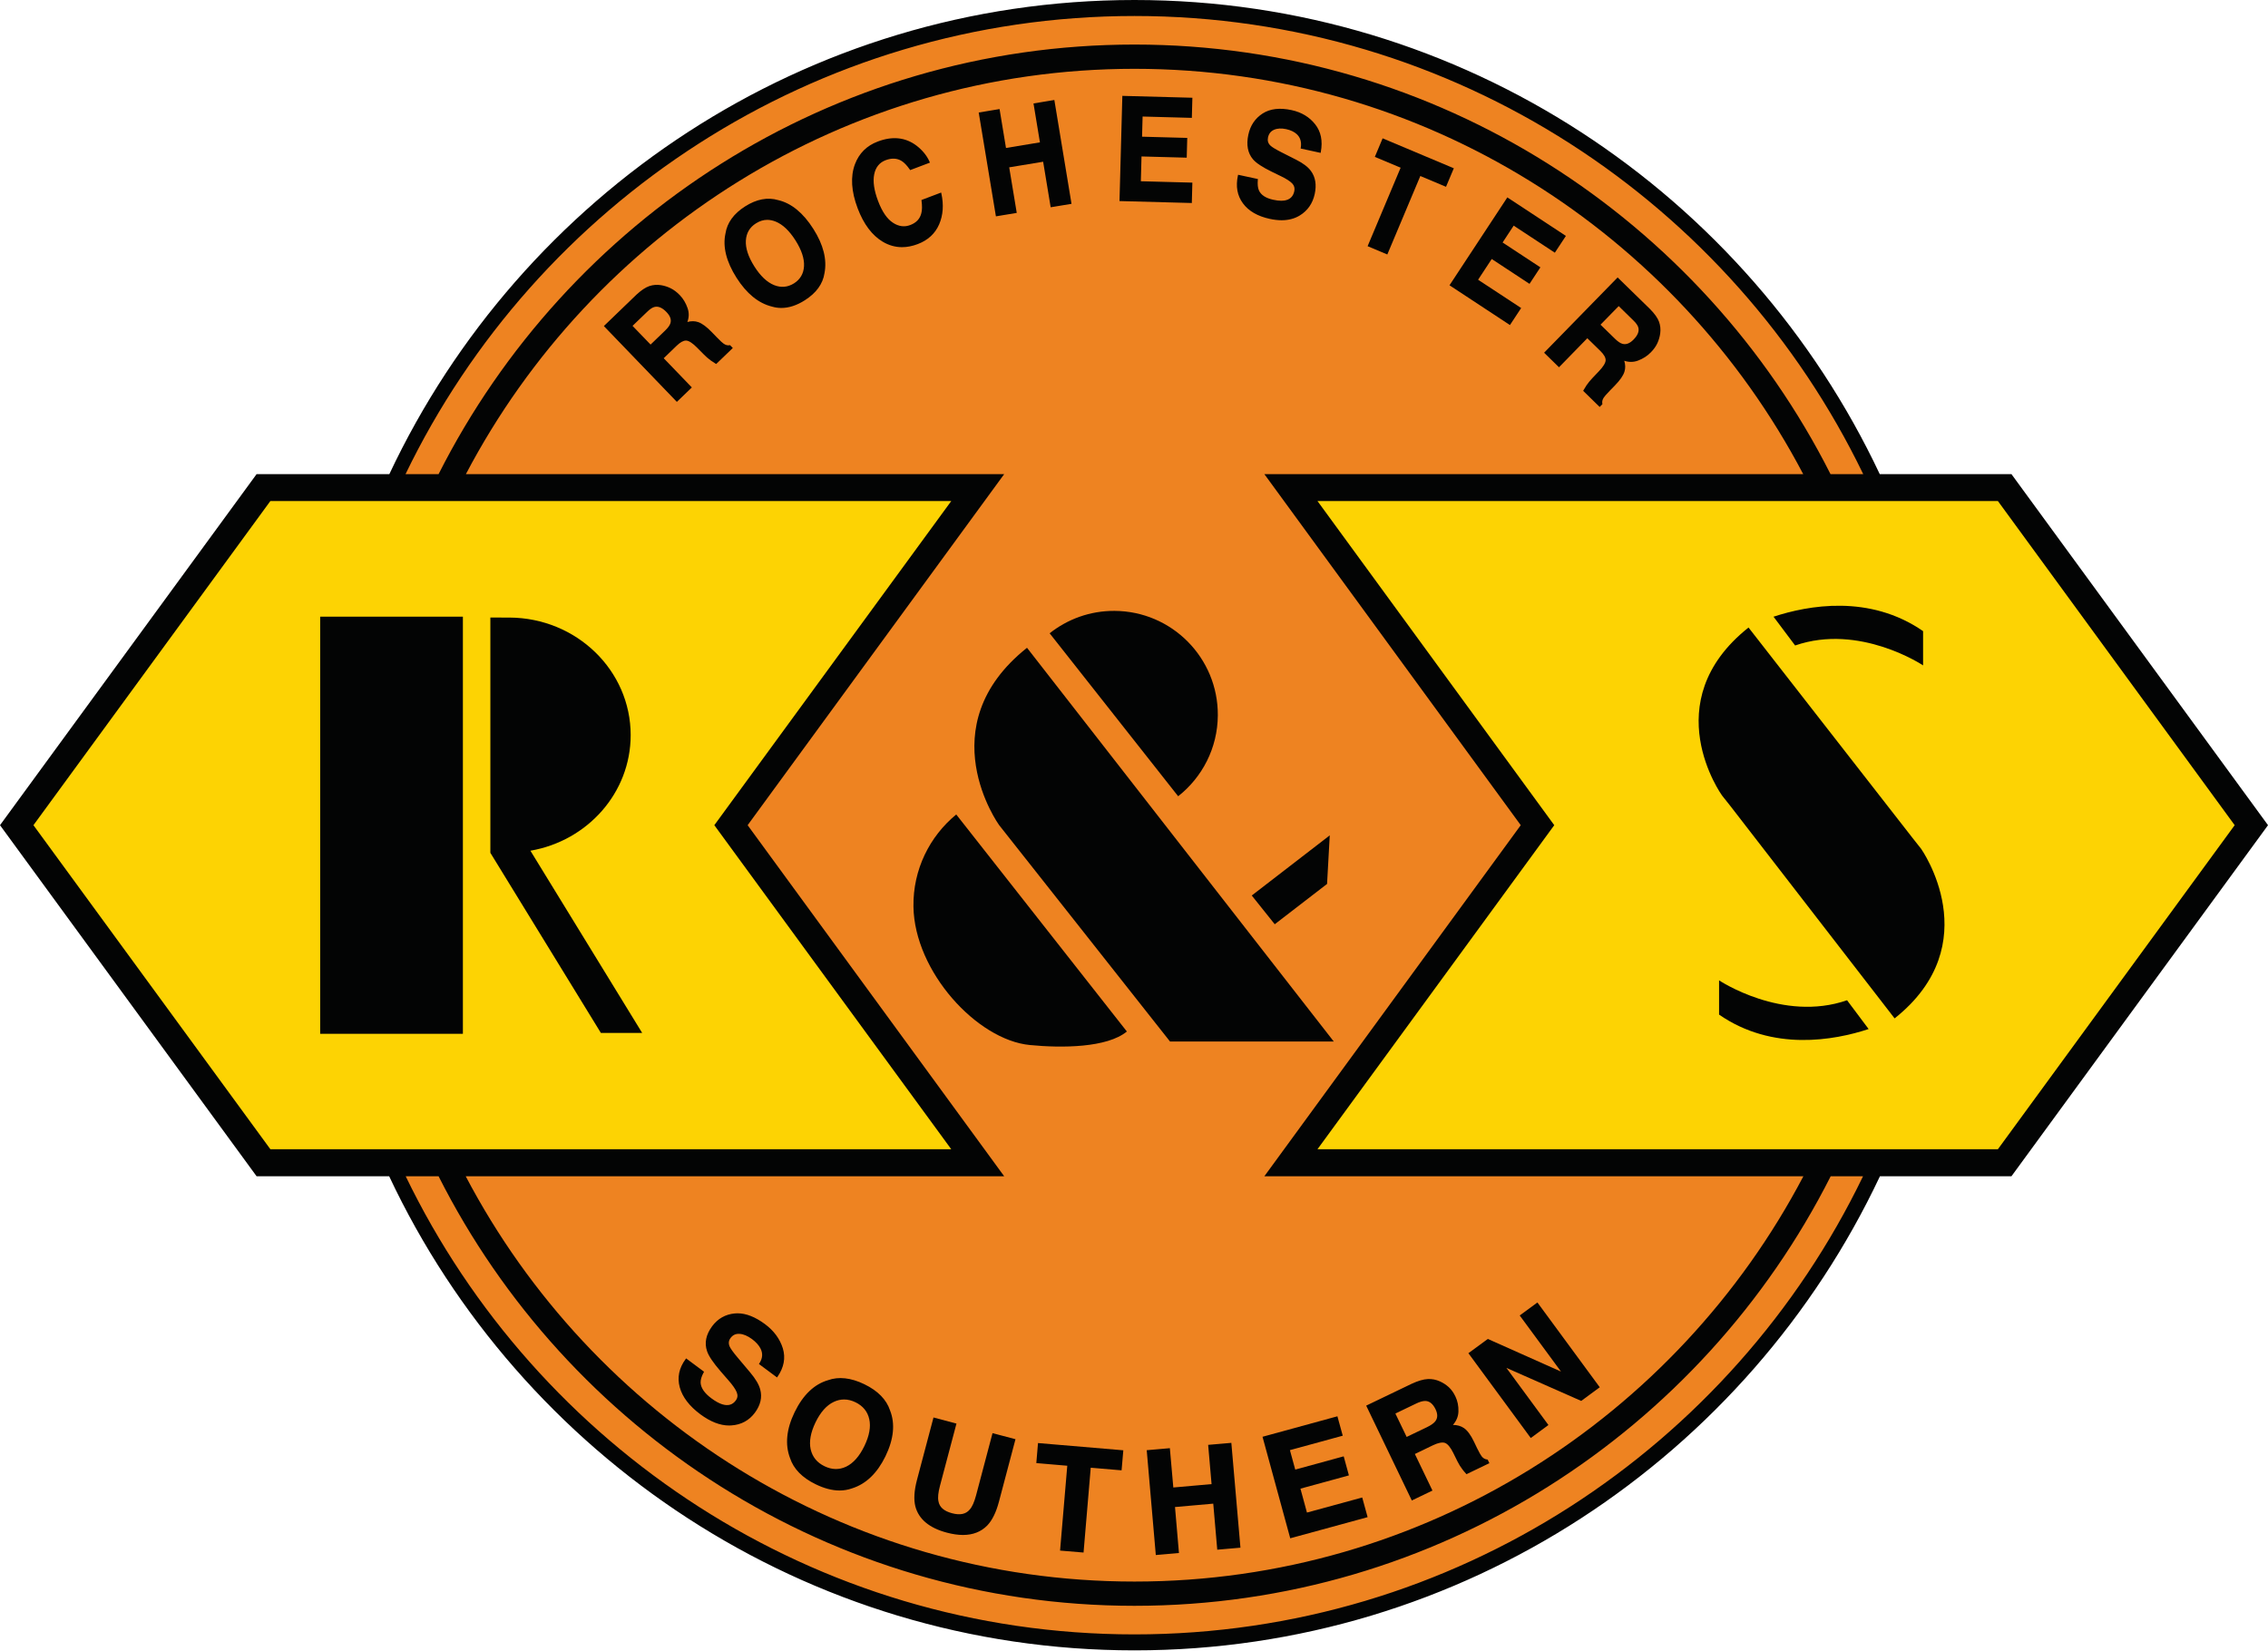
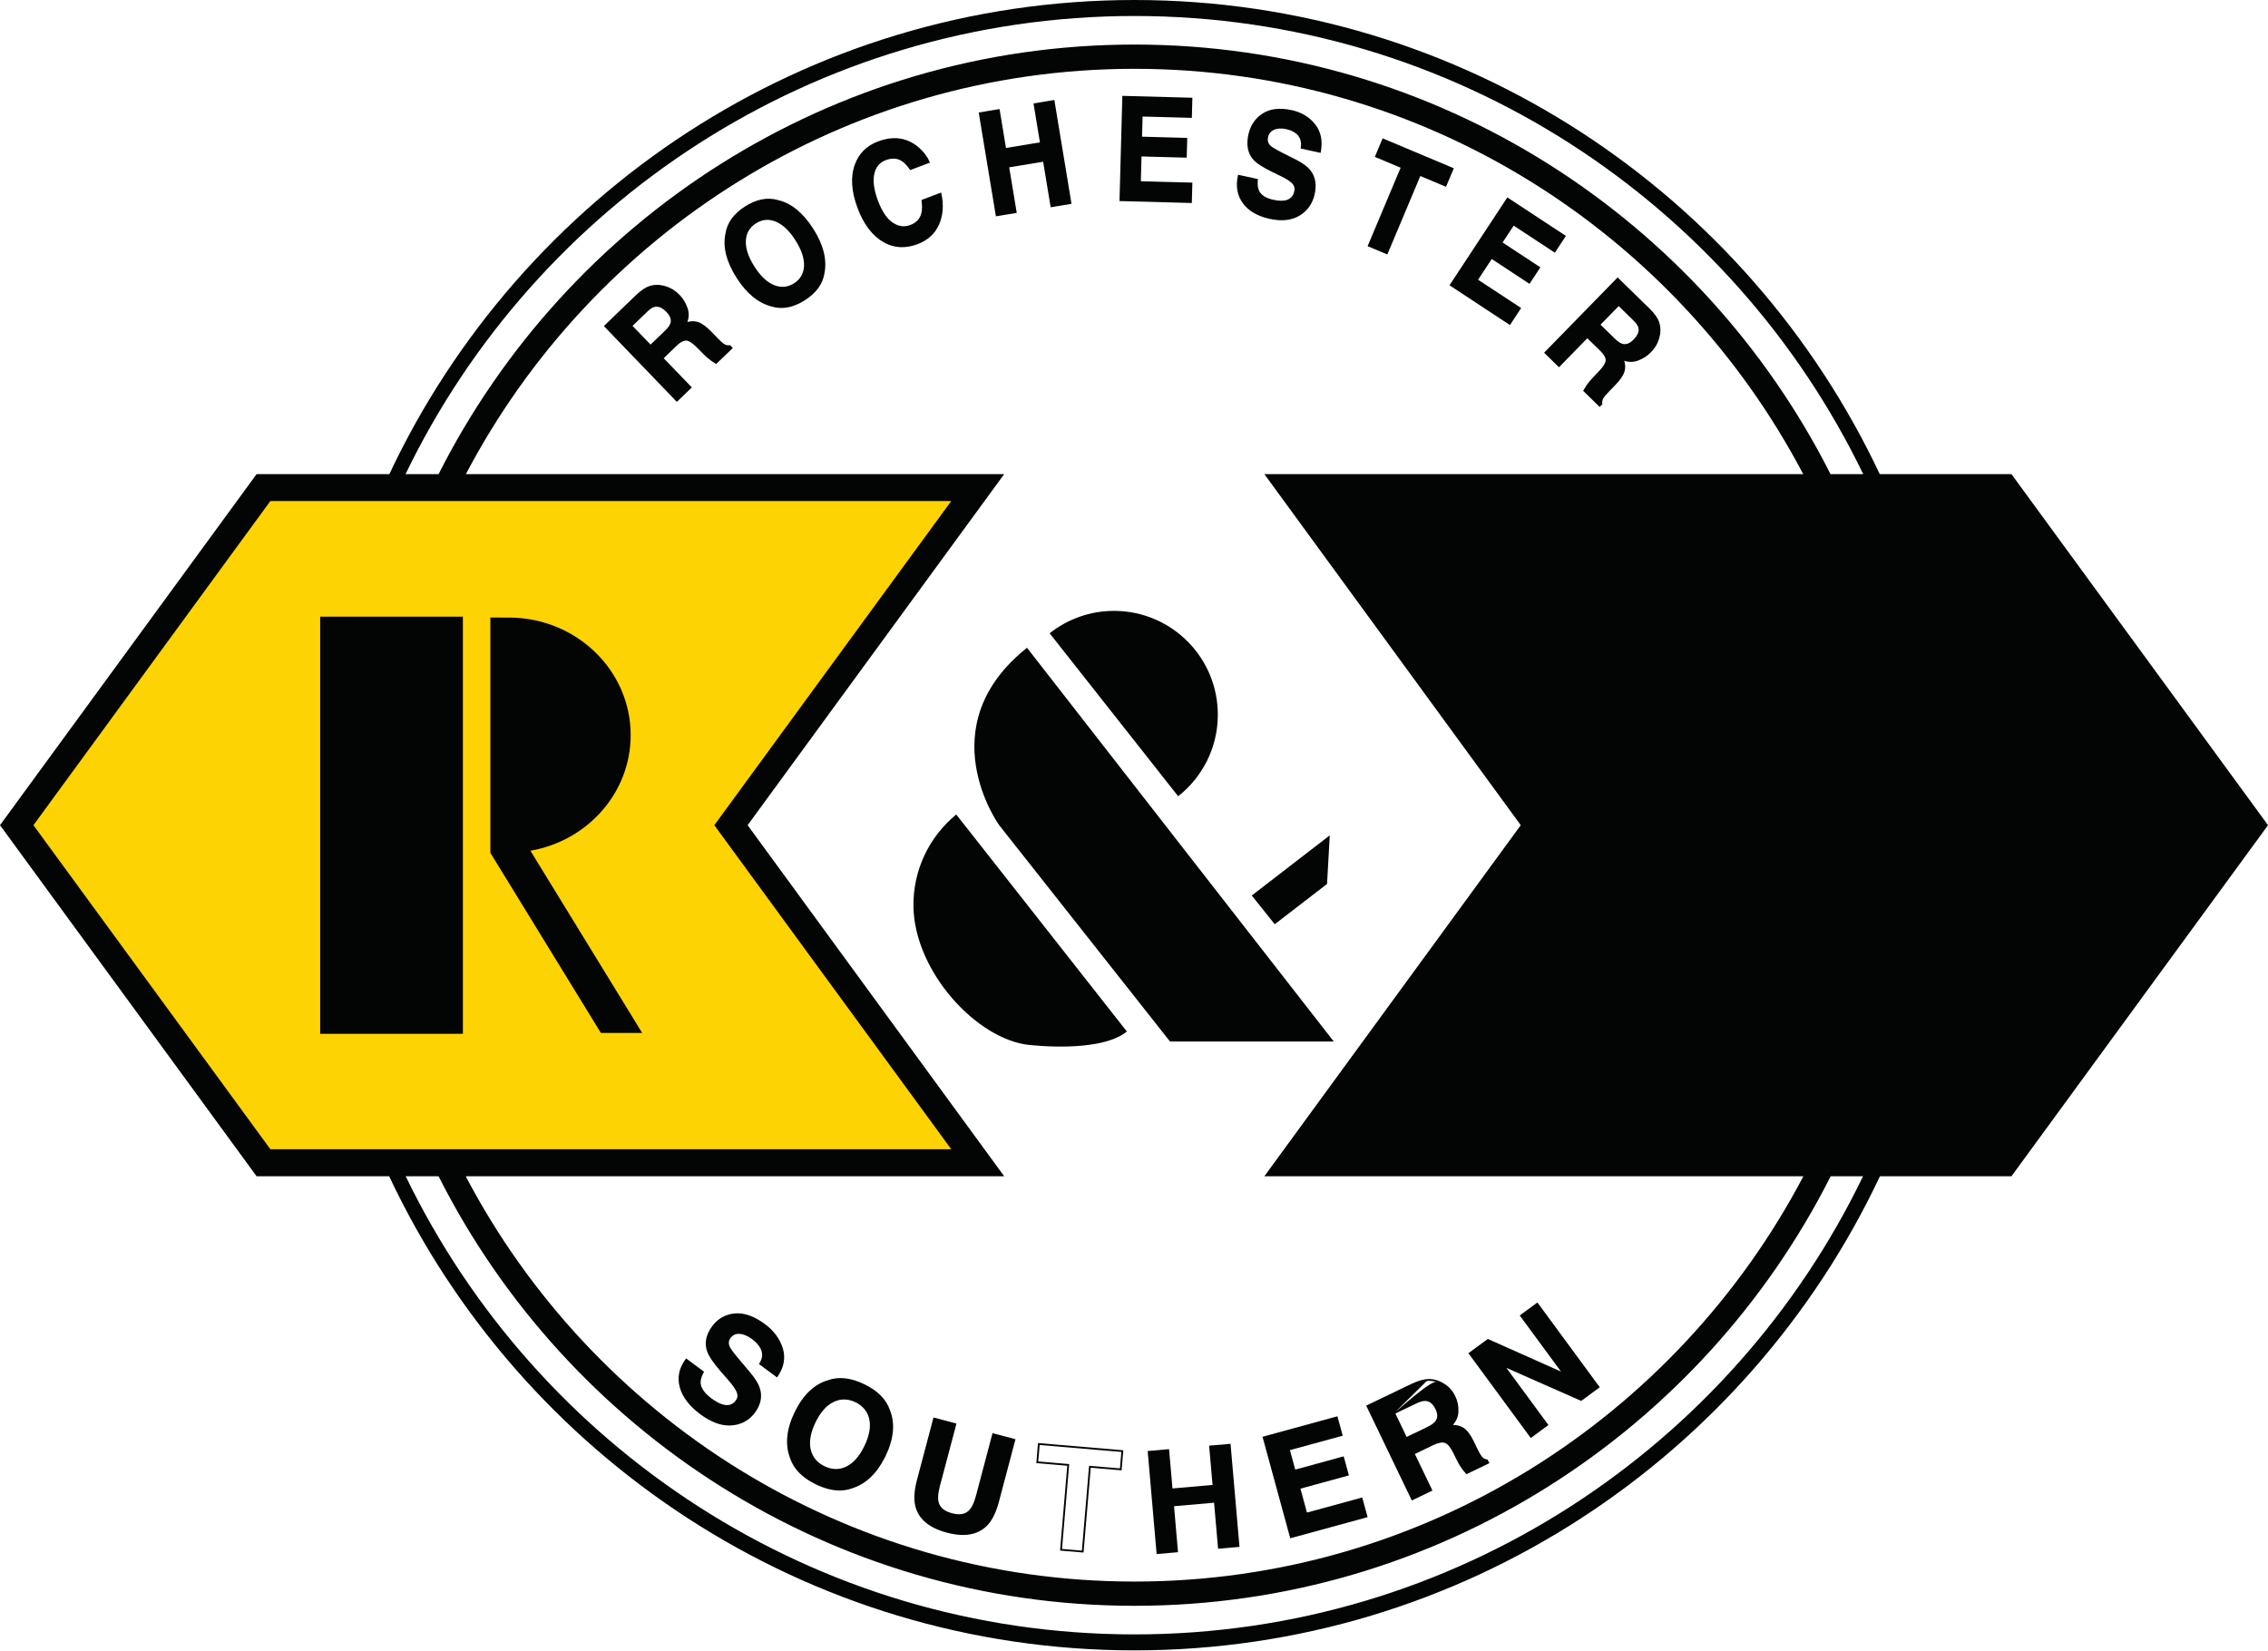
<svg xmlns="http://www.w3.org/2000/svg" width="100%" height="100%" viewBox="0 0 526 383" version="1.1" xml:space="preserve" style="fill-rule:evenodd;clip-rule:evenodd;stroke-linejoin:round;stroke-miterlimit:2;">
  <g transform="matrix(1,0,0,1,-1.783,-2.304)">
    <g transform="matrix(4.167,0,0,4.167,0,0)">
-       <path d="M109.344,46.47C109.344,71.78 88.848,92.273 63.567,92.273C38.286,92.273 17.791,71.78 17.791,46.47C17.791,21.188 38.286,0.694 63.567,0.694C88.848,0.694 109.344,21.188 109.344,46.47Z" style="fill:rgb(238,131,33);fill-rule:nonzero;" />
-     </g>
+       </g>
    <g transform="matrix(4.167,0,0,4.167,0,0)">
      <path d="M42.039,46.483L56.318,26.943L26.358,26.943C33.398,13.543 47.438,4.383 63.568,4.383C79.709,4.383 93.749,13.543 100.789,26.943L70.798,26.943L85.068,46.483L70.798,66.024L100.799,66.024C93.758,79.423 79.718,88.583 63.568,88.583C47.428,88.583 33.388,79.423 26.348,66.024L56.318,66.024L42.039,46.483ZM63.568,91.524C45.738,91.524 30.298,81.104 23.008,66.024L24.838,66.024C31.988,80.194 46.668,89.933 63.568,89.933C80.478,89.933 95.159,80.194 102.318,66.024L104.119,66.024C96.838,81.104 81.398,91.524 63.568,91.524ZM63.568,1.443C81.409,1.443 96.848,11.873 104.129,26.943L102.309,26.943C95.148,12.773 80.478,3.033 63.568,3.033C46.668,3.033 31.999,12.773 24.838,26.943L22.999,26.943C30.278,11.873 45.728,1.443 63.568,1.443ZM112.379,26.943L105.049,26.943C97.709,11.364 81.878,0.553 63.568,0.553C45.258,0.553 29.428,11.364 22.098,26.943L14.709,26.943L0.428,46.483L14.709,66.024L22.088,66.024C29.418,81.604 45.258,92.413 63.568,92.413C81.878,92.413 97.718,81.604 105.059,66.024L112.379,66.024L126.659,46.483L112.379,26.943Z" style="fill:rgb(3,4,4);fill-rule:nonzero;" />
    </g>
    <g transform="matrix(4.167,0,0,4.167,0,0)">
      <path d="M15.476,64.519L53.371,64.519L40.185,46.483L53.373,28.44L15.476,28.44L2.289,46.483L15.476,64.519Z" style="fill:rgb(253,211,3);fill-rule:nonzero;" />
    </g>
    <g transform="matrix(4.167,0,0,4.167,0,0)">
-       <path d="M124.803,46.483L111.624,28.44L73.754,28.44L86.933,46.483L73.755,64.519L111.625,64.519L124.803,46.483Z" style="fill:rgb(253,211,3);fill-rule:nonzero;" />
-     </g>
+       </g>
    <g transform="matrix(4.167,0,0,4.167,0,0)">
      <path d="M39.548,76.918C39.421,77.151 39.363,77.354 39.373,77.524C39.392,77.83 39.597,78.129 39.984,78.418C40.216,78.592 40.425,78.707 40.607,78.764C40.955,78.873 41.224,78.797 41.418,78.535C41.533,78.383 41.552,78.215 41.48,78.03C41.406,77.848 41.246,77.617 40.998,77.336L40.58,76.856C40.169,76.381 39.918,76.012 39.83,75.748C39.675,75.303 39.767,74.856 40.105,74.401C40.412,73.989 40.82,73.756 41.328,73.709C41.835,73.66 42.384,73.856 42.976,74.295C43.468,74.66 43.793,75.104 43.951,75.619C44.107,76.137 44.011,76.647 43.664,77.151L42.736,76.461C42.923,76.17 42.947,75.881 42.802,75.592C42.705,75.401 42.543,75.219 42.312,75.047C42.056,74.858 41.816,74.758 41.589,74.746C41.363,74.733 41.183,74.817 41.048,74.996C40.927,75.16 40.91,75.34 41,75.533C41.056,75.658 41.212,75.875 41.472,76.18L42.14,76.973C42.435,77.322 42.619,77.631 42.691,77.903C42.806,78.326 42.709,78.742 42.404,79.155C42.089,79.576 41.666,79.807 41.132,79.842C40.599,79.879 40.035,79.676 39.439,79.235C38.83,78.781 38.453,78.289 38.308,77.754C38.164,77.223 38.271,76.713 38.627,76.233L39.548,76.918Z" style="fill:rgb(3,4,4);fill-rule:nonzero;" />
    </g>
    <g transform="matrix(4.167,0,0,4.167,0,0)">
      <path d="M38.637,76.303C38.315,76.758 38.22,77.242 38.356,77.741C38.497,78.261 38.871,78.75 39.469,79.195C40.052,79.627 40.606,79.828 41.128,79.792C41.643,79.758 42.059,79.533 42.364,79.124C42.663,78.72 42.754,78.324 42.643,77.915C42.573,77.655 42.391,77.348 42.102,77.005L41.434,76.212C41.176,75.91 41.015,75.689 40.954,75.554C40.857,75.345 40.875,75.147 41.008,74.967C41.154,74.773 41.354,74.687 41.592,74.697C41.828,74.708 42.08,74.813 42.341,75.007C42.576,75.181 42.746,75.37 42.847,75.57C42.992,75.86 42.977,76.156 42.802,76.448L43.652,77.079C43.964,76.605 44.049,76.118 43.903,75.634C43.748,75.128 43.426,74.692 42.946,74.335C42.368,73.906 41.822,73.707 41.333,73.759C40.842,73.804 40.443,74.031 40.145,74.431C39.815,74.875 39.727,75.301 39.877,75.732C39.961,75.985 40.21,76.352 40.618,76.823L41.036,77.303C41.289,77.59 41.449,77.822 41.526,78.011C41.606,78.214 41.583,78.401 41.458,78.566C41.312,78.762 41.123,78.863 40.894,78.863C40.8,78.863 40.699,78.845 40.592,78.812C40.404,78.753 40.189,78.634 39.954,78.458C39.555,78.16 39.343,77.847 39.323,77.527C39.313,77.357 39.367,77.156 39.484,76.933L38.637,76.303ZM41.008,79.897C40.503,79.897 39.966,79.687 39.41,79.275C38.793,78.817 38.407,78.309 38.26,77.767C38.112,77.222 38.221,76.697 38.586,76.203L38.616,76.162L39.613,76.904L39.592,76.943C39.47,77.165 39.414,77.36 39.422,77.521C39.441,77.81 39.64,78.099 40.014,78.378C40.24,78.547 40.444,78.66 40.622,78.716C40.951,78.818 41.196,78.75 41.377,78.506C41.482,78.367 41.5,78.218 41.433,78.048C41.362,77.872 41.203,77.644 40.96,77.369L40.542,76.889C40.121,76.401 39.872,76.032 39.782,75.764C39.624,75.306 39.718,74.837 40.065,74.37C40.38,73.947 40.804,73.707 41.323,73.659C41.376,73.655 41.428,73.652 41.481,73.652C41.954,73.652 42.467,73.855 43.006,74.255C43.502,74.624 43.836,75.078 43.999,75.605C44.159,76.135 44.06,76.664 43.705,77.179L43.675,77.222L42.668,76.474L42.694,76.434C42.874,76.156 42.894,75.888 42.757,75.614C42.664,75.43 42.503,75.252 42.282,75.087C42.037,74.906 41.802,74.808 41.586,74.796C41.381,74.782 41.214,74.858 41.088,75.027C40.977,75.177 40.963,75.336 41.044,75.512C41.085,75.6 41.197,75.781 41.51,76.148L42.178,76.941C42.481,77.3 42.665,77.611 42.739,77.89C42.857,78.323 42.758,78.76 42.444,79.184C42.121,79.618 41.68,79.856 41.135,79.892C41.093,79.895 41.051,79.897 41.008,79.897Z" style="fill:rgb(3,4,4);fill-rule:nonzero;" />
    </g>
    <g transform="matrix(4.167,0,0,4.167,0,0)">
      <path d="M47.546,82.231C47.953,82.035 48.298,81.647 48.58,81.065C48.863,80.483 48.955,79.973 48.857,79.533C48.761,79.094 48.496,78.77 48.068,78.561C47.64,78.354 47.22,78.344 46.812,78.537C46.402,78.729 46.056,79.117 45.773,79.699C45.49,80.283 45.4,80.795 45.5,81.235C45.603,81.676 45.867,82 46.296,82.209C46.724,82.416 47.142,82.424 47.546,82.231ZM47.841,83.346C47.253,83.559 46.591,83.485 45.851,83.125C45.111,82.766 44.642,82.289 44.447,81.696C44.162,80.947 44.248,80.108 44.699,79.178C45.16,78.229 45.767,77.645 46.523,77.424C47.111,77.211 47.773,77.285 48.515,77.645C49.253,78.004 49.722,78.481 49.918,79.072C50.209,79.803 50.125,80.641 49.664,81.59C49.21,82.52 48.603,83.106 47.841,83.346Z" style="fill:rgb(3,4,4);fill-rule:nonzero;" />
    </g>
    <g transform="matrix(4.167,0,0,4.167,0,0)">
      <path d="M47.407,78.448C47.213,78.448 47.021,78.493 46.834,78.582C46.437,78.768 46.095,79.151 45.818,79.721C45.543,80.29 45.452,80.796 45.548,81.224C45.649,81.654 45.901,81.961 46.318,82.164C46.732,82.364 47.139,82.37 47.525,82.186C47.92,81.995 48.26,81.611 48.535,81.043C48.811,80.475 48.903,79.971 48.808,79.544C48.716,79.124 48.46,78.808 48.046,78.606C47.831,78.501 47.616,78.448 47.407,78.448ZM46.953,82.42C46.731,82.42 46.502,82.364 46.275,82.254C45.835,82.04 45.557,81.701 45.451,81.246C45.348,80.795 45.442,80.268 45.728,79.678C46.016,79.085 46.374,78.687 46.791,78.492C47.208,78.294 47.649,78.301 48.089,78.516C48.533,78.733 48.807,79.072 48.906,79.523C49.005,79.972 48.911,80.498 48.625,81.086C48.34,81.675 47.985,82.075 47.568,82.276C47.368,82.371 47.161,82.42 46.953,82.42ZM47.209,77.356C46.977,77.356 46.752,77.395 46.54,77.471C45.799,77.688 45.196,78.269 44.744,79.199C44.299,80.114 44.215,80.948 44.494,81.678C44.684,82.257 45.148,82.729 45.873,83.08C46.599,83.433 47.253,83.505 47.825,83.299C48.571,83.064 49.173,82.482 49.619,81.569C50.071,80.638 50.156,79.805 49.871,79.091C49.68,78.512 49.216,78.042 48.494,77.69C48.036,77.468 47.603,77.356 47.209,77.356ZM47.156,83.515C46.746,83.515 46.299,83.399 45.83,83.17C45.079,82.806 44.598,82.315 44.399,81.711C44.112,80.957 44.197,80.097 44.654,79.156C45.119,78.198 45.743,77.6 46.509,77.376C47.1,77.162 47.786,77.236 48.537,77.6C49.286,77.964 49.766,78.454 49.965,79.057C50.259,79.794 50.173,80.656 49.709,81.612C49.251,82.551 48.627,83.151 47.856,83.394C47.635,83.474 47.399,83.515 47.156,83.515Z" style="fill:rgb(3,4,4);fill-rule:nonzero;" />
    </g>
    <g transform="matrix(4.167,0,0,4.167,0,0)">
      <path d="M52.419,79.512L53.601,79.826L52.695,83.244C52.593,83.627 52.566,83.918 52.609,84.117C52.668,84.467 52.931,84.703 53.404,84.828C53.873,84.953 54.218,84.877 54.441,84.602C54.578,84.451 54.699,84.184 54.8,83.801L55.705,80.383L56.886,80.696L55.98,84.117C55.824,84.709 55.611,85.145 55.339,85.426C54.837,85.94 54.105,86.069 53.142,85.813C52.179,85.559 51.607,85.082 51.421,84.389C51.326,84.01 51.357,83.526 51.513,82.934L52.419,79.512Z" style="fill:rgb(3,4,4);fill-rule:nonzero;" />
    </g>
    <g transform="matrix(4.167,0,0,4.167,0,0)">
      <path d="M52.455,79.573L51.561,82.947C51.408,83.529 51.377,84.009 51.47,84.376C51.65,85.05 52.217,85.517 53.155,85.764C54.095,86.014 54.818,85.888 55.303,85.391C55.567,85.118 55.778,84.686 55.931,84.105L56.825,80.731L55.74,80.445L54.849,83.814C54.746,84.201 54.621,84.478 54.478,84.635C54.246,84.922 53.88,85.007 53.391,84.876C52.901,84.747 52.622,84.494 52.56,84.125C52.515,83.919 52.544,83.617 52.647,83.232L53.54,79.862L52.455,79.573ZM54.026,85.99C53.753,85.99 53.452,85.947 53.129,85.861C52.154,85.604 51.563,85.113 51.374,84.402C51.276,84.017 51.307,83.52 51.465,82.921L52.384,79.45L52.432,79.464L53.663,79.791L53.649,79.839L52.743,83.257C52.645,83.628 52.616,83.913 52.658,84.107C52.713,84.441 52.961,84.659 53.417,84.781C53.866,84.9 54.192,84.831 54.402,84.571C54.537,84.423 54.653,84.16 54.752,83.788L55.669,80.322L56.948,80.66L56.934,80.708L56.028,84.13C55.871,84.728 55.651,85.175 55.376,85.461C55.032,85.812 54.578,85.99 54.026,85.99Z" style="fill:rgb(3,4,4);fill-rule:nonzero;" />
    </g>
    <g transform="matrix(4.167,0,0,4.167,0,0)">
-       <path d="M62.894,81.322L62.806,82.338L61.089,82.194L60.689,86.914L59.482,86.813L59.882,82.09L58.16,81.944L58.246,80.928L62.894,81.322Z" style="fill:rgb(3,4,4);fill-rule:nonzero;" />
-     </g>
+       </g>
    <g transform="matrix(4.167,0,0,4.167,0,0)">
      <path d="M59.536,86.767L60.643,86.861L61.043,82.14L61.093,82.144L62.76,82.284L62.84,81.368L58.292,80.982L58.213,81.898L59.936,82.044L59.932,82.094L59.536,86.767ZM60.735,86.968L60.685,86.964L59.428,86.859L59.432,86.809L59.829,82.136L58.106,81.989L58.11,81.94L58.2,80.874L58.25,80.878L62.948,81.277L62.944,81.326L62.852,82.392L62.802,82.388L61.135,82.247L60.735,86.968Z" style="fill:rgb(3,4,4);fill-rule:nonzero;" />
    </g>
    <g transform="matrix(4.167,0,0,4.167,0,0)">
      <path d="M64.802,87.053L64.304,81.317L65.494,81.213L65.685,83.401L67.914,83.205L67.724,81.02L68.916,80.916L69.414,86.653L68.222,86.756L68,84.194L65.771,84.389L65.992,86.949L64.802,87.053Z" style="fill:rgb(3,4,4);fill-rule:nonzero;" />
    </g>
    <g transform="matrix(4.167,0,0,4.167,0,0)">
-       <path d="M64.358,81.363L64.848,86.999L65.938,86.904L65.717,84.343L65.767,84.339L68.045,84.14L68.049,84.19L68.268,86.702L69.36,86.607L68.87,80.97L67.778,81.066L67.967,83.251L67.918,83.255L65.639,83.454L65.635,83.405L65.448,81.267L64.358,81.363ZM64.756,87.107L64.752,87.057L64.251,81.271L64.3,81.267L65.54,81.159L65.543,81.209L65.731,83.347L67.86,83.159L67.67,80.974L67.72,80.97L68.961,80.863L68.965,80.912L69.467,86.698L69.418,86.702L68.176,86.81L68.172,86.76L67.954,84.247L65.825,84.435L66.045,86.995L65.996,86.999L64.756,87.107Z" style="fill:rgb(3,4,4);fill-rule:nonzero;" />
-     </g>
+       </g>
    <g transform="matrix(4.167,0,0,4.167,0,0)">
      <path d="M75.099,80.43L72.16,81.233L72.482,82.412L75.179,81.674L75.443,82.639L72.746,83.377L73.134,84.805L76.21,83.965L76.484,84.963L72.273,86.114L70.757,80.559L74.83,79.446L75.099,80.43Z" style="fill:rgb(3,4,4);fill-rule:nonzero;" />
    </g>
    <g transform="matrix(4.167,0,0,4.167,0,0)">
      <path d="M70.819,80.594L72.308,86.052L76.422,84.928L76.175,84.027L73.099,84.866L73.086,84.818L72.684,83.342L72.732,83.329L75.381,82.604L75.144,81.736L72.447,82.474L72.434,82.425L72.098,81.197L72.147,81.185L75.038,80.395L74.794,79.507L70.819,80.594ZM72.238,86.175L72.225,86.126L70.696,80.524L70.744,80.511L74.865,79.384L74.877,79.432L75.161,80.465L75.112,80.478L72.221,81.268L72.517,82.351L75.214,81.613L75.227,81.661L75.504,82.674L75.457,82.687L72.807,83.412L73.169,84.743L76.246,83.904L76.258,83.951L76.545,84.998L76.497,85.011L72.238,86.175Z" style="fill:rgb(3,4,4);fill-rule:nonzero;" />
    </g>
    <g transform="matrix(4.167,0,0,4.167,0,0)">
-       <path d="M78.025,79.207L78.695,80.6L79.863,80.039C80.093,79.928 80.253,79.817 80.343,79.703C80.502,79.506 80.509,79.262 80.371,78.971C80.218,78.656 80.017,78.492 79.767,78.481C79.627,78.475 79.445,78.524 79.222,78.631L78.025,79.207ZM79.896,77.362C80.127,77.352 80.347,77.395 80.556,77.49C80.73,77.569 80.888,77.672 81.029,77.801C81.169,77.93 81.289,78.096 81.386,78.301C81.505,78.547 81.56,78.819 81.55,79.117C81.541,79.414 81.416,79.682 81.175,79.918C81.462,79.899 81.697,79.955 81.882,80.084C82.068,80.213 82.248,80.459 82.421,80.822L82.589,81.172C82.705,81.408 82.791,81.565 82.851,81.641C82.943,81.76 83.058,81.826 83.193,81.84L83.255,81.971L82.06,82.545C81.97,82.447 81.902,82.365 81.855,82.301C81.755,82.17 81.669,82.028 81.593,81.877L81.355,81.397C81.191,81.069 81.027,80.875 80.865,80.819C80.703,80.762 80.47,80.805 80.168,80.949L79.109,81.459L80.087,83.494L79.029,84.004L76.533,78.815L79.015,77.621C79.371,77.457 79.666,77.371 79.896,77.362Z" style="fill:rgb(3,4,4);fill-rule:nonzero;" />
+       <path d="M78.025,79.207L78.695,80.6L79.863,80.039C80.093,79.928 80.253,79.817 80.343,79.703C80.502,79.506 80.509,79.262 80.371,78.971C80.218,78.656 80.017,78.492 79.767,78.481C79.627,78.475 79.445,78.524 79.222,78.631L78.025,79.207ZC80.127,77.352 80.347,77.395 80.556,77.49C80.73,77.569 80.888,77.672 81.029,77.801C81.169,77.93 81.289,78.096 81.386,78.301C81.505,78.547 81.56,78.819 81.55,79.117C81.541,79.414 81.416,79.682 81.175,79.918C81.462,79.899 81.697,79.955 81.882,80.084C82.068,80.213 82.248,80.459 82.421,80.822L82.589,81.172C82.705,81.408 82.791,81.565 82.851,81.641C82.943,81.76 83.058,81.826 83.193,81.84L83.255,81.971L82.06,82.545C81.97,82.447 81.902,82.365 81.855,82.301C81.755,82.17 81.669,82.028 81.593,81.877L81.355,81.397C81.191,81.069 81.027,80.875 80.865,80.819C80.703,80.762 80.47,80.805 80.168,80.949L79.109,81.459L80.087,83.494L79.029,84.004L76.533,78.815L79.015,77.621C79.371,77.457 79.666,77.371 79.896,77.362Z" style="fill:rgb(3,4,4);fill-rule:nonzero;" />
    </g>
    <g transform="matrix(4.167,0,0,4.167,0,0)">
      <path d="M78.091,79.231L78.718,80.533L79.841,79.994C80.064,79.886 80.22,79.778 80.304,79.672C80.45,79.49 80.457,79.268 80.326,78.992C80.18,78.693 79.997,78.541 79.765,78.531L79.745,78.531C79.613,78.531 79.445,78.579 79.244,78.676L78.091,79.231ZM78.671,80.666L77.959,79.184L79.201,78.586C79.415,78.483 79.598,78.43 79.745,78.43L79.769,78.431C80.038,78.444 80.255,78.617 80.416,78.949C80.563,79.259 80.552,79.523 80.382,79.735C80.288,79.854 80.125,79.968 79.884,80.084L78.671,80.666ZM76.599,78.838L79.052,83.938L80.021,83.471L79.043,81.436L80.146,80.905C80.46,80.753 80.709,80.709 80.881,80.772C81.058,80.833 81.228,81.031 81.4,81.374L81.638,81.855C81.718,82.013 81.802,82.149 81.895,82.271C81.938,82.33 81.998,82.403 82.072,82.484L83.189,81.947L83.16,81.886C83.022,81.865 82.905,81.793 82.811,81.671C82.752,81.596 82.667,81.444 82.544,81.194L82.377,80.844C82.208,80.49 82.032,80.248 81.854,80.125C81.676,80.002 81.454,79.953 81.178,79.968L81.044,79.977L81.14,79.883C81.37,79.656 81.491,79.399 81.501,79.115C81.509,78.827 81.457,78.561 81.341,78.322C81.248,78.125 81.13,77.962 80.995,77.838C80.86,77.714 80.705,77.613 80.536,77.536C80.335,77.444 80.12,77.403 79.898,77.411C79.672,77.421 79.382,77.507 79.036,77.666L76.599,78.838ZM79.005,84.071L78.984,84.026L76.466,78.791L78.994,77.576C79.352,77.41 79.655,77.322 79.894,77.312C80.128,77.298 80.362,77.347 80.577,77.445C80.755,77.526 80.919,77.633 81.063,77.764C81.208,77.898 81.332,78.071 81.431,78.28C81.553,78.531 81.61,78.814 81.6,79.119C81.591,79.392 81.489,79.642 81.294,79.864C81.536,79.866 81.743,79.926 81.911,80.043C82.103,80.176 82.29,80.432 82.466,80.801L82.634,81.151C82.752,81.39 82.835,81.54 82.89,81.61C82.973,81.717 83.077,81.778 83.198,81.79L83.226,81.793L83.322,81.994L82.048,82.607L82.023,82.579C81.935,82.483 81.865,82.4 81.815,82.33C81.718,82.204 81.631,82.064 81.548,81.9L81.31,81.419C81.153,81.104 80.998,80.918 80.848,80.865C80.702,80.816 80.477,80.857 80.189,80.994L79.175,81.483L80.154,83.518L79.005,84.071Z" style="fill:rgb(3,4,4);fill-rule:nonzero;" />
    </g>
    <g transform="matrix(4.167,0,0,4.167,0,0)">
      <path d="M82.224,75.883L83.242,75.137L87.46,77.018L85.082,73.783L85.986,73.119L89.396,77.758L88.427,78.471L84.119,76.569L86.539,79.86L85.636,80.524L82.224,75.883Z" style="fill:rgb(3,4,4);fill-rule:nonzero;" />
    </g>
    <g transform="matrix(4.167,0,0,4.167,0,0)">
      <path d="M82.294,75.894L85.647,80.453L86.468,79.849L83.967,76.447L84.139,76.523L88.421,78.413L89.326,77.747L85.975,73.19L85.152,73.794L87.613,77.141L83.248,75.195L82.294,75.894ZM85.626,80.594L85.596,80.553L82.154,75.872L82.195,75.843L83.236,75.079L87.308,76.895L85.011,73.773L85.052,73.743L85.997,73.049L86.026,73.09L89.466,77.769L89.425,77.798L88.433,78.529L88.407,78.517L84.27,76.69L86.609,79.87L86.568,79.9L85.626,80.594Z" style="fill:rgb(3,4,4);fill-rule:nonzero;" />
    </g>
    <g transform="matrix(4.167,0,0,4.167,0,0)">
      <path d="M35.563,18.69L36.636,19.803L37.476,18.994C37.642,18.834 37.746,18.691 37.787,18.567C37.857,18.345 37.781,18.118 37.557,17.886C37.315,17.635 37.082,17.534 36.856,17.586C36.728,17.614 36.585,17.705 36.424,17.86L35.563,18.69ZM36.585,16.524C36.786,16.456 36.995,16.441 37.213,16.476C37.393,16.505 37.568,16.562 37.737,16.644C37.906,16.728 38.069,16.851 38.226,17.014C38.416,17.211 38.557,17.448 38.651,17.724C38.746,18.001 38.727,18.278 38.597,18.555C38.843,18.466 39.071,18.458 39.279,18.531C39.486,18.604 39.731,18.785 40.01,19.075L40.279,19.354C40.461,19.544 40.592,19.665 40.67,19.719C40.793,19.807 40.918,19.84 41.042,19.818L41.143,19.921L40.282,20.75C40.169,20.681 40.082,20.623 40.016,20.577C39.885,20.48 39.759,20.372 39.64,20.251L39.263,19.871C39.005,19.61 38.795,19.473 38.631,19.46C38.467,19.448 38.277,19.547 38.059,19.756L37.297,20.49L38.864,22.116L38.101,22.85L34.108,18.703L35.893,16.984C36.154,16.743 36.384,16.59 36.585,16.524Z" style="fill:rgb(3,4,4);fill-rule:nonzero;" />
    </g>
    <g transform="matrix(4.167,0,0,4.167,0,0)">
      <path d="M35.633,18.691L36.637,19.732L37.441,18.958C37.6,18.805 37.701,18.668 37.739,18.551C37.804,18.347 37.733,18.14 37.521,17.921C37.293,17.684 37.076,17.588 36.867,17.635C36.75,17.66 36.613,17.748 36.46,17.896L35.633,18.691ZM36.635,19.874L36.6,19.838L35.493,18.688L35.528,18.654L36.389,17.823C36.559,17.66 36.709,17.567 36.845,17.537C37.082,17.484 37.338,17.587 37.593,17.851C37.83,18.096 37.911,18.343 37.835,18.582C37.791,18.715 37.681,18.865 37.511,19.031L36.635,19.874ZM34.178,18.705L38.102,22.779L38.793,22.115L37.227,20.489L37.262,20.454L38.024,19.72C38.243,19.511 38.432,19.409 38.605,19.409C38.615,19.409 38.626,19.409 38.635,19.41C38.813,19.424 39.03,19.563 39.298,19.836L39.675,20.216C39.788,20.33 39.909,20.435 40.046,20.537C40.107,20.58 40.184,20.63 40.275,20.687L41.072,19.92L41.024,19.871C40.893,19.884 40.766,19.849 40.641,19.76C40.559,19.703 40.424,19.578 40.243,19.388L39.974,19.11C39.703,18.828 39.462,18.649 39.262,18.578C39.066,18.509 38.849,18.517 38.614,18.602L38.501,18.643L38.552,18.534C38.677,18.265 38.695,18.006 38.604,17.74C38.512,17.472 38.374,17.239 38.19,17.049C38.039,16.891 37.878,16.77 37.714,16.689C37.549,16.608 37.377,16.553 37.206,16.525C36.994,16.49 36.792,16.508 36.6,16.571C36.408,16.635 36.181,16.786 35.927,17.02L34.178,18.705ZM38.1,22.921L38.065,22.885L34.038,18.702L34.073,18.667L35.858,16.947C36.124,16.703 36.363,16.545 36.569,16.476C36.775,16.407 36.993,16.389 37.221,16.426C37.404,16.456 37.585,16.514 37.758,16.599C37.933,16.685 38.102,16.813 38.262,16.979C38.456,17.18 38.602,17.426 38.698,17.708C38.785,17.962 38.781,18.219 38.685,18.474C38.903,18.415 39.107,18.418 39.295,18.483C39.511,18.56 39.763,18.747 40.046,19.041L40.315,19.319C40.536,19.549 40.645,19.641 40.699,19.678C40.812,19.758 40.923,19.79 41.033,19.768L41.059,19.764L41.214,19.922L41.178,19.957L40.289,20.813L40.255,20.793C40.148,20.726 40.058,20.668 39.988,20.618C39.844,20.512 39.72,20.404 39.605,20.286L39.228,19.906C38.98,19.655 38.778,19.522 38.627,19.51C38.621,19.51 38.613,19.509 38.605,19.509C38.461,19.509 38.29,19.604 38.093,19.792L37.368,20.492L38.934,22.118L38.1,22.921Z" style="fill:rgb(3,4,4);fill-rule:nonzero;" />
    </g>
    <g transform="matrix(4.167,0,0,4.167,0,0)">
      <path d="M45.227,15.373C45.252,14.942 45.09,14.452 44.743,13.905C44.397,13.36 44.022,13.005 43.621,12.842C43.219,12.679 42.837,12.712 42.475,12.943C42.113,13.171 41.918,13.504 41.891,13.937C41.864,14.37 42.024,14.862 42.371,15.408C42.717,15.957 43.094,16.309 43.498,16.47C43.902,16.63 44.286,16.594 44.648,16.365C45.009,16.136 45.203,15.805 45.227,15.373ZM46.267,15.749C46.177,16.337 45.819,16.829 45.193,17.226C44.569,17.622 43.97,17.737 43.4,17.569C42.662,17.386 42.016,16.858 41.462,15.986C40.897,15.095 40.695,14.286 40.855,13.558C40.946,12.971 41.304,12.478 41.928,12.081C42.554,11.685 43.152,11.571 43.723,11.739C44.447,11.906 45.092,12.434 45.657,13.324C46.211,14.197 46.414,15.006 46.267,15.749Z" style="fill:rgb(3,4,4);fill-rule:nonzero;" />
    </g>
    <g transform="matrix(4.167,0,0,4.167,0,0)">
      <path d="M43.131,12.79C42.917,12.79 42.705,12.856 42.502,12.985C42.155,13.204 41.966,13.525 41.941,13.94C41.915,14.361 42.073,14.846 42.413,15.382C42.75,15.915 43.121,16.266 43.516,16.424C43.902,16.577 44.273,16.542 44.622,16.323C44.966,16.104 45.154,15.783 45.177,15.37C45.201,14.951 45.041,14.467 44.701,13.931C44.362,13.398 43.993,13.047 43.602,12.888C43.442,12.823 43.284,12.79 43.131,12.79ZM43.984,16.618C43.82,16.618 43.65,16.584 43.479,16.516C43.064,16.35 42.677,15.987 42.329,15.435C41.977,14.881 41.813,14.376 41.841,13.934C41.869,13.485 42.073,13.137 42.449,12.9C42.822,12.662 43.223,12.627 43.639,12.796C44.049,12.963 44.435,13.326 44.785,13.878C45.136,14.431 45.302,14.936 45.277,15.376C45.252,15.823 45.049,16.17 44.674,16.407C44.454,16.548 44.221,16.618 43.984,16.618ZM43.207,11.714C42.805,11.714 42.384,11.851 41.955,12.123C41.346,12.51 40.993,12.995 40.905,13.566C40.748,14.28 40.95,15.084 41.504,15.959C42.049,16.817 42.691,17.342 43.412,17.52C43.976,17.685 44.557,17.571 45.167,17.184C45.777,16.797 46.13,16.312 46.217,15.742C46.362,15.011 46.159,14.208 45.615,13.351C45.06,12.477 44.42,11.951 43.711,11.787C43.544,11.738 43.376,11.714 43.207,11.714ZM43.917,17.694C43.738,17.694 43.559,17.668 43.386,17.616C42.641,17.432 41.979,16.892 41.42,16.012C40.85,15.115 40.644,14.285 40.806,13.547C40.898,12.95 41.267,12.442 41.902,12.039C42.537,11.637 43.154,11.518 43.737,11.691C44.469,11.86 45.13,12.4 45.699,13.298C46.257,14.176 46.465,15.005 46.316,15.759C46.225,16.357 45.856,16.865 45.219,17.268C44.775,17.551 44.336,17.694 43.917,17.694Z" style="fill:rgb(3,4,4);fill-rule:nonzero;" />
    </g>
    <g transform="matrix(4.167,0,0,4.167,0,0)">
      <path d="M48.06,9.707C48.283,9.116 48.695,8.705 49.297,8.478C50.104,8.171 50.806,8.245 51.405,8.698C51.737,8.953 51.975,9.246 52.118,9.576L51.105,9.96C50.943,9.727 50.787,9.563 50.635,9.47C50.367,9.304 50.055,9.289 49.7,9.423C49.34,9.56 49.118,9.833 49.035,10.242C48.952,10.651 49.024,11.157 49.253,11.761C49.482,12.365 49.764,12.776 50.098,12.992C50.431,13.21 50.768,13.255 51.106,13.126C51.454,12.995 51.669,12.766 51.753,12.438C51.802,12.261 51.807,12.021 51.768,11.718L52.773,11.337C52.91,11.957 52.869,12.518 52.652,13.022C52.433,13.525 52.046,13.881 51.49,14.092C50.8,14.354 50.164,14.311 49.582,13.963C48.998,13.614 48.541,13.005 48.21,12.135C47.855,11.196 47.804,10.386 48.06,9.707Z" style="fill:rgb(3,4,4);fill-rule:nonzero;" />
    </g>
    <g transform="matrix(4.167,0,0,4.167,0,0)">
      <path d="M50.222,8.343C49.938,8.343 49.633,8.404 49.315,8.525C48.73,8.745 48.324,9.149 48.107,9.725C47.857,10.388 47.908,11.193 48.257,12.117C48.582,12.972 49.036,13.579 49.607,13.92C50.175,14.259 50.8,14.3 51.472,14.045C52.012,13.841 52.394,13.489 52.606,13.002C52.811,12.525 52.855,11.988 52.736,11.405L51.823,11.751C51.857,12.041 51.85,12.277 51.801,12.451C51.714,12.794 51.486,13.037 51.124,13.173C50.775,13.307 50.417,13.26 50.071,13.034C49.728,12.812 49.438,12.389 49.207,11.779C48.975,11.17 48.901,10.65 48.986,10.233C49.072,9.807 49.306,9.519 49.682,9.376C50.052,9.238 50.381,9.254 50.662,9.428C50.812,9.519 50.963,9.674 51.124,9.9L52.05,9.549C51.91,9.247 51.683,8.975 51.375,8.737C51.028,8.475 50.64,8.343 50.222,8.343ZM50.63,14.311C50.256,14.311 49.894,14.208 49.556,14.006C48.964,13.653 48.497,13.03 48.164,12.153C47.805,11.205 47.754,10.376 48.013,9.69C48.241,9.086 48.667,8.662 49.28,8.431C50.098,8.119 50.825,8.197 51.435,8.657C51.774,8.919 52.019,9.221 52.164,9.556L52.184,9.605L51.086,10.021L51.064,9.989C50.906,9.761 50.752,9.6 50.609,9.512C50.356,9.355 50.056,9.342 49.717,9.47C49.376,9.6 49.163,9.863 49.084,10.252C49.002,10.651 49.076,11.153 49.3,11.743C49.523,12.334 49.801,12.74 50.126,12.95C50.444,13.16 50.769,13.202 51.088,13.079C51.423,12.953 51.625,12.739 51.705,12.426C51.752,12.255 51.756,12.019 51.718,11.724L51.713,11.685L52.809,11.27L52.822,11.326C52.96,11.952 52.918,12.53 52.698,13.041C52.474,13.555 52.074,13.924 51.507,14.139C51.208,14.253 50.912,14.311 50.63,14.311Z" style="fill:rgb(3,4,4);fill-rule:nonzero;" />
    </g>
    <g transform="matrix(4.167,0,0,4.167,0,0)">
      <path d="M55.899,12.537L54.958,6.857L56.019,6.681L56.377,8.847L58.365,8.518L58.006,6.352L59.068,6.176L60.007,11.857L58.947,12.032L58.527,9.497L56.54,9.826L56.96,12.362L55.899,12.537Z" style="fill:rgb(3,4,4);fill-rule:nonzero;" />
    </g>
    <g transform="matrix(4.167,0,0,4.167,0,0)">
      <path d="M55.015,6.898L55.94,12.48L56.902,12.321L56.482,9.785L58.568,9.44L58.577,9.489L58.988,11.975L59.95,11.816L59.027,6.234L58.064,6.393L58.422,8.559L56.336,8.905L56.328,8.855L55.978,6.739L55.015,6.898ZM55.858,12.595L55.849,12.546L54.9,6.816L56.06,6.623L56.069,6.673L56.418,8.789L58.307,8.477L57.949,6.311L59.109,6.118L59.118,6.168L60.065,11.898L58.906,12.09L58.897,12.041L58.486,9.555L56.597,9.867L57.017,12.403L55.858,12.595Z" style="fill:rgb(3,4,4);fill-rule:nonzero;" />
    </g>
    <g transform="matrix(4.167,0,0,4.167,0,0)">
      <path d="M66.713,7.062L63.973,6.988L63.939,8.21L66.456,8.278L66.428,9.278L63.913,9.209L63.873,10.69L66.74,10.767L66.712,11.801L62.787,11.696L62.943,5.94L66.741,6.042L66.713,7.062Z" style="fill:rgb(3,4,4);fill-rule:nonzero;" />
    </g>
    <g transform="matrix(4.167,0,0,4.167,0,0)">
      <path d="M62.838,11.647L66.664,11.75L66.688,10.816L63.821,10.739L63.823,10.688L63.864,9.158L66.379,9.226L66.404,8.326L63.887,8.259L63.889,8.209L63.924,6.936L63.974,6.938L66.665,7.011L66.689,6.091L62.992,5.991L62.838,11.647ZM66.761,11.852L66.711,11.851L62.735,11.744L62.737,11.694L62.894,5.888L62.944,5.89L66.793,5.993L66.791,6.044L66.762,7.113L66.712,7.112L64.022,7.039L63.991,8.161L66.507,8.229L66.505,8.279L66.477,9.329L63.961,9.261L63.924,10.641L66.792,10.718L66.79,10.768L66.761,11.852Z" style="fill:rgb(3,4,4);fill-rule:nonzero;" />
    </g>
    <g transform="matrix(4.167,0,0,4.167,0,0)">
      <path d="M70.384,10.558C70.362,10.822 70.384,11.029 70.452,11.177C70.577,11.447 70.853,11.627 71.278,11.72C71.533,11.776 71.747,11.79 71.918,11.764C72.246,11.712 72.444,11.528 72.513,11.209C72.553,11.023 72.511,10.864 72.385,10.73C72.259,10.598 72.043,10.459 71.74,10.314L71.22,10.061C70.71,9.812 70.372,9.587 70.204,9.389C69.918,9.054 69.836,8.612 69.956,8.06C70.065,7.555 70.324,7.173 70.73,6.912C71.136,6.651 71.663,6.592 72.31,6.732C72.849,6.849 73.275,7.106 73.588,7.503C73.902,7.901 74.002,8.4 73.891,9.002L72.875,8.782C72.93,8.439 72.846,8.168 72.624,7.972C72.474,7.84 72.275,7.747 72.024,7.693C71.744,7.632 71.508,7.645 71.315,7.731C71.121,7.817 71.002,7.969 70.954,8.189C70.91,8.389 70.96,8.557 71.102,8.692C71.193,8.782 71.401,8.907 71.724,9.072L72.562,9.496C72.93,9.684 73.191,9.883 73.348,10.096C73.593,10.426 73.661,10.842 73.552,11.342C73.44,11.857 73.168,12.245 72.738,12.507C72.306,12.769 71.764,12.829 71.111,12.687C70.445,12.543 69.957,12.262 69.648,11.843C69.337,11.426 69.247,10.925 69.375,10.339L70.384,10.558Z" style="fill:rgb(3,4,4);fill-rule:nonzero;" />
    </g>
    <g transform="matrix(4.167,0,0,4.167,0,0)">
      <path d="M69.414,10.399C69.304,10.947 69.397,11.422 69.688,11.813C69.988,12.22 70.47,12.497 71.122,12.638C71.759,12.778 72.293,12.718 72.711,12.464C73.128,12.211 73.395,11.83 73.503,11.331C73.608,10.847 73.543,10.442 73.308,10.126C73.156,9.92 72.898,9.723 72.54,9.541L71.702,9.116C71.368,8.947 71.161,8.82 71.067,8.727C70.912,8.581 70.857,8.396 70.905,8.178C70.956,7.943 71.087,7.777 71.294,7.685C71.499,7.595 71.747,7.581 72.035,7.644C72.293,7.7 72.502,7.798 72.657,7.934C72.882,8.133 72.974,8.405 72.931,8.742L73.851,8.942C73.944,8.38 73.842,7.907 73.549,7.534C73.245,7.148 72.825,6.895 72.299,6.781C71.666,6.644 71.148,6.702 70.757,6.954C70.364,7.207 70.11,7.583 70.004,8.071C69.889,8.604 69.969,9.036 70.242,9.357C70.406,9.55 70.742,9.772 71.242,10.016L71.761,10.269C72.07,10.417 72.293,10.56 72.421,10.695C72.558,10.841 72.606,11.017 72.562,11.219C72.488,11.558 72.274,11.758 71.926,11.813C71.869,11.822 71.806,11.826 71.74,11.826C71.602,11.826 71.443,11.807 71.267,11.769C70.827,11.673 70.538,11.481 70.407,11.198C70.339,11.051 70.314,10.849 70.332,10.597L69.414,10.399ZM71.758,12.812C71.554,12.812 71.333,12.786 71.1,12.736C70.424,12.59 69.922,12.3 69.608,11.873C69.29,11.446 69.195,10.926 69.326,10.328L69.336,10.28L70.438,10.518L70.434,10.562C70.413,10.817 70.434,11.016 70.498,11.156C70.614,11.409 70.88,11.582 71.289,11.671C71.458,11.708 71.609,11.727 71.74,11.727C71.801,11.727 71.859,11.722 71.911,11.715C72.218,11.666 72.399,11.497 72.464,11.198C72.502,11.028 72.463,10.885 72.349,10.764C72.228,10.638 72.016,10.502 71.718,10.359L71.199,10.106C70.686,9.855 70.338,9.625 70.166,9.421C69.872,9.076 69.785,8.615 69.907,8.049C70.018,7.534 70.286,7.138 70.703,6.87C71.118,6.603 71.66,6.539 72.321,6.683C72.869,6.802 73.308,7.068 73.627,7.472C73.949,7.879 74.054,8.397 73.94,9.012L73.931,9.062L72.818,8.82L72.825,8.774C72.877,8.45 72.798,8.193 72.59,8.01C72.449,7.884 72.254,7.794 72.013,7.741C71.747,7.684 71.518,7.695 71.335,7.777C71.156,7.856 71.047,7.994 71.002,8.199C70.962,8.383 71.006,8.532 71.136,8.656C71.222,8.74 71.427,8.865 71.747,9.027L72.585,9.452C72.962,9.644 73.225,9.845 73.388,10.066C73.641,10.406 73.712,10.839 73.601,11.353C73.486,11.879 73.205,12.282 72.764,12.55C72.477,12.724 72.139,12.812 71.758,12.812Z" style="fill:rgb(3,4,4);fill-rule:nonzero;" />
    </g>
    <g transform="matrix(4.167,0,0,4.167,0,0)">
      <path d="M81.278,9.946L80.882,10.885L79.453,10.284L77.616,14.652L76.611,14.229L78.449,9.861L77.012,9.258L77.408,8.318L81.278,9.946Z" style="fill:rgb(3,4,4);fill-rule:nonzero;" />
    </g>
    <g transform="matrix(4.167,0,0,4.167,0,0)">
      <path d="M76.676,14.202L77.589,14.586L79.426,10.219L79.472,10.239L80.856,10.82L81.212,9.972L77.434,8.383L77.078,9.231L78.514,9.834L76.676,14.202ZM77.642,14.717L76.545,14.256L78.383,9.887L76.947,9.285L77.381,8.252L77.427,8.272L81.343,9.919L80.909,10.95L80.863,10.931L79.479,10.35L77.642,14.717Z" style="fill:rgb(3,4,4);fill-rule:nonzero;" />
    </g>
    <g transform="matrix(4.167,0,0,4.167,0,0)">
      <path d="M86.952,14.549L84.661,13.042L83.989,14.064L86.091,15.447L85.542,16.283L83.438,14.9L82.625,16.137L85.022,17.712L84.453,18.576L81.172,16.418L84.336,11.61L87.511,13.698L86.952,14.549Z" style="fill:rgb(3,4,4);fill-rule:nonzero;" />
    </g>
    <g transform="matrix(4.167,0,0,4.167,0,0)">
      <path d="M81.242,16.404L84.438,18.507L84.953,17.726L82.555,16.151L83.423,14.83L83.465,14.858L85.527,16.214L86.022,15.462L83.919,14.078L84.646,12.973L84.688,13L86.937,14.48L87.442,13.713L84.351,11.679L81.242,16.404ZM84.467,18.646L84.425,18.618L81.103,16.432L84.322,11.54L84.364,11.568L87.581,13.684L86.966,14.618L86.924,14.591L84.675,13.112L84.058,14.05L86.161,15.433L85.556,16.353L85.514,16.325L83.453,14.969L82.694,16.123L85.091,17.698L84.467,18.646Z" style="fill:rgb(3,4,4);fill-rule:nonzero;" />
    </g>
    <g transform="matrix(4.167,0,0,4.167,0,0)">
      <path d="M90.519,17.519L89.438,18.626L90.273,19.44C90.438,19.602 90.585,19.7 90.71,19.737C90.933,19.802 91.158,19.719 91.383,19.488C91.627,19.238 91.72,19 91.663,18.777C91.629,18.651 91.534,18.509 91.375,18.355L90.519,17.519ZM92.715,18.473C92.789,18.671 92.81,18.881 92.781,19.099C92.758,19.281 92.708,19.457 92.629,19.628C92.551,19.8 92.434,19.967 92.275,20.128C92.085,20.324 91.852,20.474 91.579,20.576C91.305,20.678 91.028,20.668 90.747,20.547C90.843,20.791 90.858,21.018 90.792,21.228C90.726,21.438 90.552,21.687 90.27,21.976L90,22.253C89.816,22.441 89.699,22.575 89.647,22.656C89.563,22.781 89.535,22.906 89.56,23.031L89.46,23.134L88.604,22.298C88.67,22.185 88.725,22.095 88.769,22.029C88.863,21.894 88.966,21.765 89.084,21.642L89.452,21.254C89.705,20.989 89.835,20.773 89.842,20.609C89.85,20.445 89.745,20.257 89.529,20.046L88.772,19.308L87.196,20.924L86.439,20.184L90.46,16.066L92.234,17.795C92.482,18.048 92.643,18.275 92.715,18.473Z" style="fill:rgb(3,4,4);fill-rule:nonzero;" />
    </g>
    <g transform="matrix(4.167,0,0,4.167,0,0)">
      <path d="M89.508,18.625L90.308,19.404C90.465,19.559 90.606,19.655 90.724,19.689C90.933,19.747 91.136,19.669 91.347,19.453C91.578,19.218 91.668,18.994 91.614,18.789C91.584,18.671 91.491,18.537 91.339,18.391L90.52,17.59L89.508,18.625ZM90.858,19.808C90.804,19.808 90.75,19.8 90.697,19.784C90.562,19.746 90.408,19.642 90.238,19.475L89.368,18.627L89.402,18.591L90.518,17.448L91.41,18.319C91.574,18.478 91.675,18.628 91.711,18.764C91.773,19.005 91.675,19.26 91.419,19.523C91.234,19.712 91.045,19.808 90.858,19.808ZM88.667,22.29L89.46,23.063L89.506,23.014C89.487,22.885 89.52,22.755 89.606,22.629C89.66,22.544 89.78,22.406 89.963,22.218L90.234,21.941C90.509,21.659 90.681,21.414 90.744,21.213C90.806,21.015 90.792,20.797 90.7,20.566L90.656,20.453L90.766,20.501C91.036,20.617 91.302,20.625 91.561,20.53C91.827,20.43 92.055,20.283 92.239,20.093C92.391,19.939 92.507,19.776 92.584,19.608C92.66,19.441 92.71,19.268 92.731,19.093C92.759,18.882 92.739,18.679 92.668,18.49C92.599,18.3 92.441,18.077 92.198,17.83L90.461,16.136L86.509,20.183L87.195,20.853L88.771,19.237L89.564,20.01C89.793,20.235 89.901,20.431 89.892,20.611C89.885,20.789 89.752,21.01 89.488,21.289L89.12,21.676C89.008,21.794 88.907,21.918 88.81,22.057C88.774,22.112 88.727,22.189 88.667,22.29ZM89.461,23.205L88.542,22.306L88.561,22.273C88.632,22.152 88.685,22.065 88.727,22.001C88.828,21.857 88.932,21.728 89.047,21.607L89.416,21.219C89.66,20.964 89.786,20.758 89.793,20.607C89.799,20.459 89.699,20.282 89.494,20.082L88.773,19.379L87.197,20.995L86.369,20.185L86.403,20.149L90.46,15.995L92.269,17.76C92.522,18.018 92.688,18.252 92.762,18.456C92.837,18.66 92.861,18.879 92.831,19.106C92.807,19.29 92.755,19.473 92.675,19.649C92.593,19.828 92.471,20.001 92.31,20.163C92.117,20.364 91.876,20.518 91.596,20.623C91.345,20.717 91.088,20.719 90.83,20.633C90.896,20.848 90.899,21.052 90.839,21.243C90.771,21.462 90.596,21.713 90.306,22.011L90.036,22.288C89.813,22.515 89.724,22.629 89.689,22.683C89.613,22.797 89.586,22.91 89.609,23.02L89.615,23.046L89.461,23.205Z" style="fill:rgb(3,4,4);fill-rule:nonzero;" />
    </g>
    <g transform="matrix(4.167,0,0,4.167,0,0)">
      <path d="M107.351,47.797L106.873,47.192L97.745,35.481C92.523,39.635 96.27,44.829 96.27,44.829L96.748,45.432L105.876,57.237C111.098,53.082 107.351,47.797 107.351,47.797Z" style="fill:rgb(3,4,4);fill-rule:nonzero;" />
    </g>
    <g transform="matrix(4.167,0,0,4.167,0,0)">
-       <path d="M99.137,34.879L100.339,36.481C103.934,35.233 107.461,37.589 107.461,37.589L107.461,35.682C104.479,33.618 101.055,34.248 99.137,34.879Z" style="fill:rgb(3,4,4);fill-rule:nonzero;" />
-     </g>
+       </g>
    <g transform="matrix(4.167,0,0,4.167,0,0)">
      <path d="M104.43,57.83L103.229,56.227C99.633,57.475 96.106,55.12 96.106,55.12L96.106,57.026C99.087,59.09 102.513,58.461 104.43,57.83Z" style="fill:rgb(3,4,4);fill-rule:nonzero;" />
    </g>
    <g transform="matrix(4.167,0,0,4.167,0,0)">
      <rect x="18.248" y="34.877" width="7.943" height="23.218" style="fill:rgb(3,4,4);fill-rule:nonzero;" />
    </g>
    <g transform="matrix(4.167,0,0,4.167,0,0)">
      <path d="M29.949,47.904C33.121,47.358 35.529,44.686 35.529,41.468C35.529,37.869 32.517,34.949 28.791,34.927L27.72,34.925L27.72,48.021L33.871,58.046L36.169,58.046L29.949,47.904Z" style="fill:rgb(3,4,4);fill-rule:nonzero;" />
    </g>
    <g transform="matrix(4.167,0,0,4.167,0,0)">
      <path d="M68.208,40.365C68.226,37.174 65.653,34.572 62.461,34.555C61.096,34.547 59.842,35.016 58.848,35.802L66.001,44.873C67.335,43.822 68.198,42.197 68.208,40.365Z" style="fill:rgb(3,4,4);fill-rule:nonzero;" />
    </g>
    <g transform="matrix(4.167,0,0,4.167,0,0)">
      <path d="M51.268,51.018C51.323,54.627 54.798,58.432 57.743,58.719C59.524,58.895 62.045,58.875 63.146,57.967L53.649,45.887C52.169,47.104 51.236,48.954 51.268,51.018Z" style="fill:rgb(3,4,4);fill-rule:nonzero;" />
    </g>
    <g transform="matrix(4.167,0,0,4.167,0,0)">
      <path d="M70.097,50.397L74.438,47.049L74.288,49.753L71.376,51.997L70.097,50.397Z" style="fill:rgb(3,4,4);fill-rule:nonzero;" />
    </g>
    <g transform="matrix(4.167,0,0,4.167,0,0)">
      <path d="M57.588,36.609C52.078,40.992 56.032,46.473 56.032,46.473L65.549,58.526L74.663,58.526L57.588,36.609Z" style="fill:rgb(3,4,4);fill-rule:nonzero;" />
    </g>
  </g>
</svg>